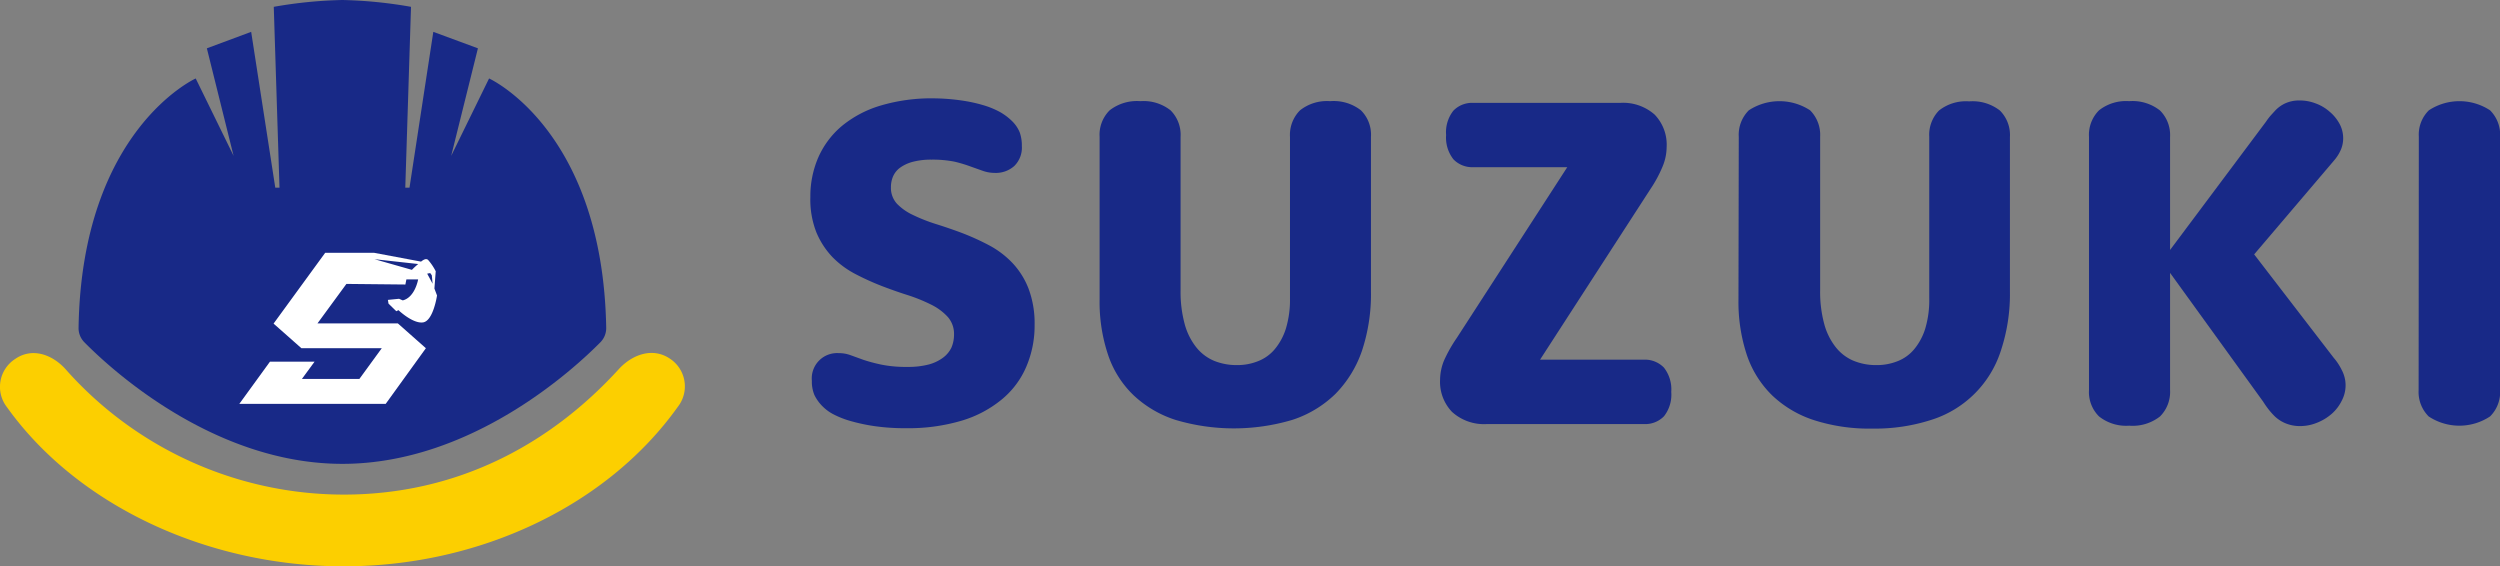
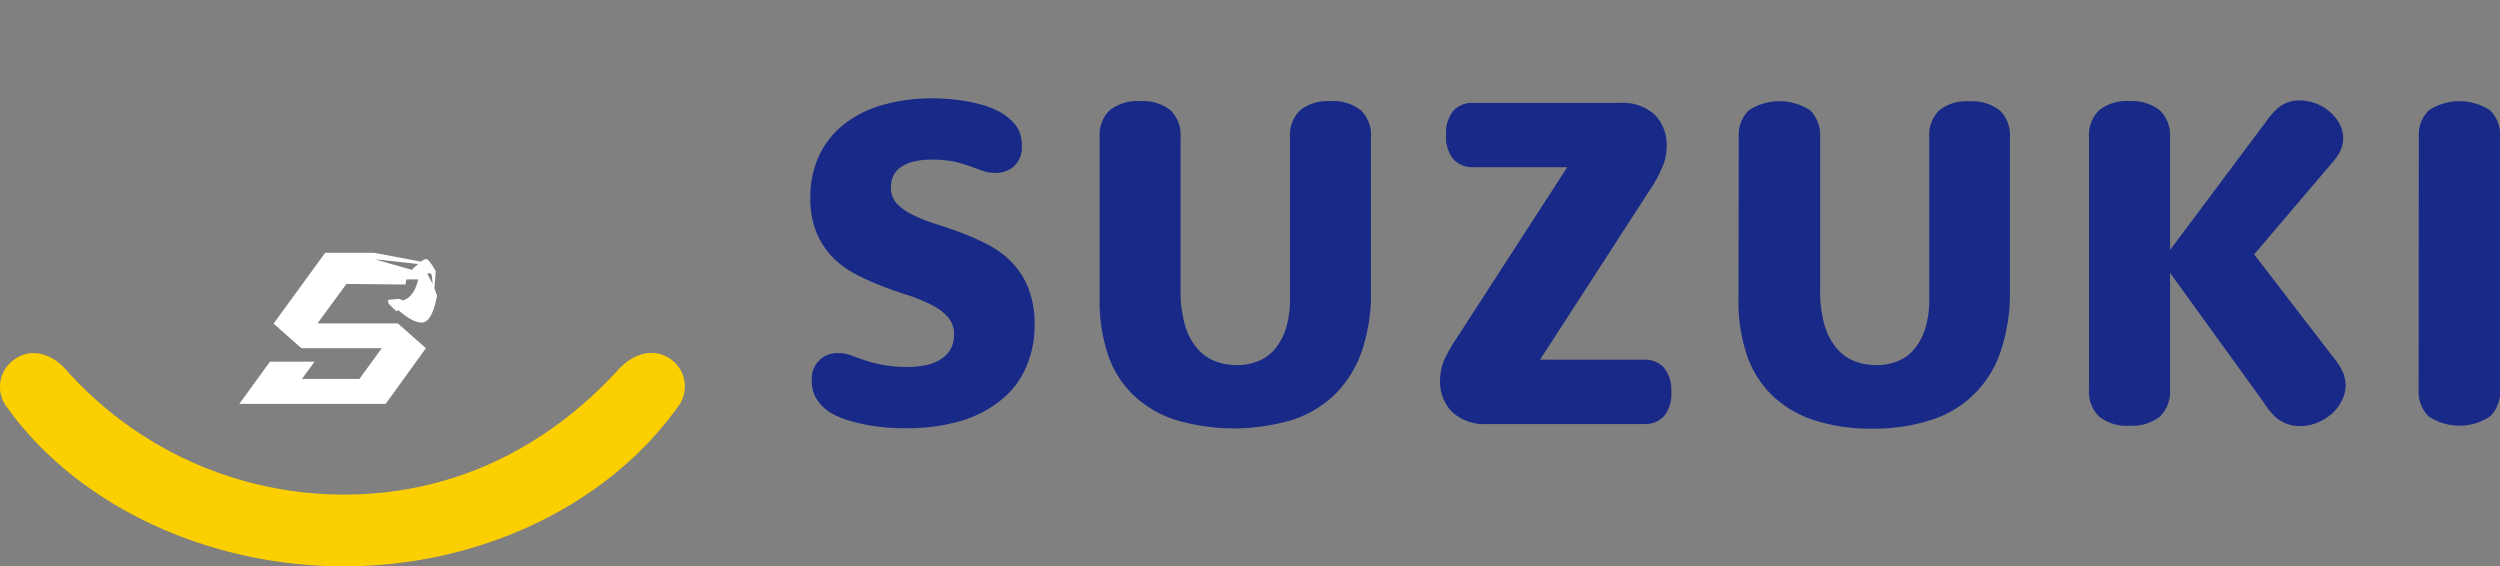
<svg xmlns="http://www.w3.org/2000/svg" viewBox="0 0 248.84 56.37">
  <rect x="0" y="0" width="248.84" height="56.37" fill="#808080" stroke="none" />
  <defs>
    <style>.cls-1{fill:#182987;}.cls-2{fill:#fccf00;}.cls-3{fill:#fff;}</style>
  </defs>
  <g id="レイヤー_2" data-name="レイヤー 2">
    <g id="グローバルメニュー_ロゴ" data-name="グローバルメニュー・ロゴ">
      <path class="cls-1" d="M80.66,19.6a9.75,9.75,0,0,1,.78-3.91,8.67,8.67,0,0,1,2.32-3.12,11,11,0,0,1,3.85-2.05A17.77,17.77,0,0,1,93,9.79,20.39,20.39,0,0,1,95.7,10a14.91,14.91,0,0,1,2.21.48,8.38,8.38,0,0,1,1.66.69,5.83,5.83,0,0,1,1.12.84,3.35,3.35,0,0,1,.81,1.17,3.89,3.89,0,0,1,.21,1.34,2.56,2.56,0,0,1-.75,2,2.74,2.74,0,0,1-1.92.69,3.6,3.6,0,0,1-1.2-.2l-1.24-.44A13.52,13.52,0,0,0,95,16.09a11.14,11.14,0,0,0-2.28-.2,7.11,7.11,0,0,0-1.84.21,3.87,3.87,0,0,0-1.26.57,2.14,2.14,0,0,0-.72.87,2.72,2.72,0,0,0-.22,1.11,2.33,2.33,0,0,0,.6,1.63,5.34,5.34,0,0,0,1.62,1.13,16.57,16.57,0,0,0,2.29.9c.86.27,1.74.57,2.64.91a24.78,24.78,0,0,1,2.63,1.2,9.12,9.12,0,0,1,2.3,1.74,7.87,7.87,0,0,1,1.61,2.55,9.77,9.77,0,0,1,.61,3.63,10.34,10.34,0,0,1-.81,4.12,8.55,8.55,0,0,1-2.41,3.26,11.37,11.37,0,0,1-4,2.14,18.57,18.57,0,0,1-5.61.76,20.74,20.74,0,0,1-3-.19,17.87,17.87,0,0,1-2.37-.49A9.16,9.16,0,0,1,83,41.26a4.3,4.3,0,0,1-1.08-.77,4.09,4.09,0,0,1-.86-1.18,3.47,3.47,0,0,1-.25-1.4,2.52,2.52,0,0,1,2.67-2.76,3.36,3.36,0,0,1,1.2.21l1.3.47a16.58,16.58,0,0,0,1.78.47,12.39,12.39,0,0,0,2.58.22,8,8,0,0,0,2.1-.24,4.23,4.23,0,0,0,1.43-.68,2.73,2.73,0,0,0,.83-1,3.28,3.28,0,0,0,.26-1.3,2.55,2.55,0,0,0-.61-1.74,5.56,5.56,0,0,0-1.63-1.22,16.48,16.48,0,0,0-2.29-.94c-.86-.27-1.74-.58-2.63-.92a25.63,25.63,0,0,1-2.63-1.19,9,9,0,0,1-2.3-1.69,8.06,8.06,0,0,1-1.61-2.47A8.94,8.94,0,0,1,80.66,19.6Z" />
      <path class="cls-1" d="M109.45,13.62a3.43,3.43,0,0,1,1-2.64,4.42,4.42,0,0,1,3.06-.91,4.33,4.33,0,0,1,3,.91,3.43,3.43,0,0,1,1,2.64V28.89a12.23,12.23,0,0,0,.41,3.37,6.39,6.39,0,0,0,1.16,2.32,4.49,4.49,0,0,0,1.78,1.34,5.94,5.94,0,0,0,2.26.42,5.53,5.53,0,0,0,2.1-.39,4.11,4.11,0,0,0,1.67-1.2A6,6,0,0,0,128,32.68a9.9,9.9,0,0,0,.4-3V13.62a3.46,3.46,0,0,1,1-2.64,4.32,4.32,0,0,1,3-.91,4.39,4.39,0,0,1,3.06.91,3.4,3.4,0,0,1,1,2.64V29a17.9,17.9,0,0,1-.9,5.93,11.32,11.32,0,0,1-2.64,4.28,11,11,0,0,1-4.28,2.58,20.39,20.39,0,0,1-11.65,0,11,11,0,0,1-4.16-2.45,9.94,9.94,0,0,1-2.53-4,16.53,16.53,0,0,1-.85-5.54Z" />
      <path class="cls-1" d="M163.62,35.8a2.63,2.63,0,0,1,2,.79,3.5,3.5,0,0,1,.73,2.42,3.48,3.48,0,0,1-.72,2.42,2.61,2.61,0,0,1-2,.78H148A4.74,4.74,0,0,1,144.53,41a4.33,4.33,0,0,1-1.19-3.23,5.15,5.15,0,0,1,.39-1.88A14.24,14.24,0,0,1,145,33.64l11-17h-9.33a2.6,2.6,0,0,1-2-.78,3.5,3.5,0,0,1-.73-2.42,3.47,3.47,0,0,1,.72-2.42,2.59,2.59,0,0,1,2-.78h14.59a4.74,4.74,0,0,1,3.45,1.17,4.31,4.31,0,0,1,1.19,3.24,5.07,5.07,0,0,1-.38,1.87,12.71,12.71,0,0,1-1.22,2.28l-11,17Z" />
      <path class="cls-1" d="M173.07,13.62a3.44,3.44,0,0,1,1-2.64,5.57,5.57,0,0,1,6.1,0,3.46,3.46,0,0,1,1,2.64V28.89a12.23,12.23,0,0,0,.41,3.37,6.39,6.39,0,0,0,1.16,2.32,4.43,4.43,0,0,0,1.78,1.34,5.87,5.87,0,0,0,2.26.42,5.56,5.56,0,0,0,2.1-.39,4.08,4.08,0,0,0,1.66-1.2,6,6,0,0,0,1.1-2.07,9.92,9.92,0,0,0,.39-3V13.62A3.46,3.46,0,0,1,193,11a4.32,4.32,0,0,1,3-.91,4.42,4.42,0,0,1,3.06.91,3.44,3.44,0,0,1,1,2.64V29a17.89,17.89,0,0,1-.91,5.93,10.6,10.6,0,0,1-6.91,6.86,18.21,18.21,0,0,1-5.87.87,18,18,0,0,1-5.78-.83,10.93,10.93,0,0,1-4.17-2.45,10.15,10.15,0,0,1-2.53-4,16.79,16.79,0,0,1-.85-5.54Z" />
      <path class="cls-1" d="M225.55,12.11a6.39,6.39,0,0,1,.48-.63l.45-.49a3.2,3.2,0,0,1,1-.71,3.32,3.32,0,0,1,1.41-.28,4.38,4.38,0,0,1,1.59.29,4.33,4.33,0,0,1,1.38.81,4.18,4.18,0,0,1,1,1.21,3,3,0,0,1,.37,1.45,2.9,2.9,0,0,1-.22,1.12A4.18,4.18,0,0,1,232.3,16l-7.93,9.32,7.93,10.31a4.77,4.77,0,0,1,.41.54,5.64,5.64,0,0,1,.37.64,3.39,3.39,0,0,1,.28.71,3.14,3.14,0,0,1,.11.83,3.27,3.27,0,0,1-.39,1.55,4.18,4.18,0,0,1-1,1.3,5,5,0,0,1-1.46.88,4.4,4.4,0,0,1-1.67.33,3.7,3.7,0,0,1-1.44-.27,3.45,3.45,0,0,1-1.12-.73,7.63,7.63,0,0,1-.53-.59,9.51,9.51,0,0,1-.6-.85L216,27.16V38.82a3.44,3.44,0,0,1-1,2.63,4.4,4.4,0,0,1-3.07.92,4.33,4.33,0,0,1-3-.92,3.41,3.41,0,0,1-1-2.63V13.62a3.44,3.44,0,0,1,1-2.64,4.34,4.34,0,0,1,3-.91A4.4,4.4,0,0,1,215,11a3.45,3.45,0,0,1,1,2.64V24.88Z" />
      <path class="cls-1" d="M240.76,13.62a3.4,3.4,0,0,1,1-2.64,5.55,5.55,0,0,1,6.09,0,3.43,3.43,0,0,1,1,2.64v25.2a3.41,3.41,0,0,1-1,2.63,5.53,5.53,0,0,1-6.11,0,3.44,3.44,0,0,1-1-2.63Z" />
      <path class="cls-2" d="M34.21,56.37c13.62,0,26.28-6.09,33.26-15.88a3.3,3.3,0,0,0-.82-4.81c-1.67-1.11-3.66-.42-5,1-6.92,7.61-16.2,12.55-27.44,12.55A37,37,0,0,1,6.51,36.73c-1.34-1.47-3.33-2.16-5-1a3.3,3.3,0,0,0-.81,4.81C7.67,50.28,20.59,56.37,34.21,56.37Z" />
-       <path class="cls-1" d="M48.68,7.81l-3.77,7.7,2.66-10.7L43.13,3.17,40.76,18.68h-.42l.57-18A44.31,44.31,0,0,0,34.08,0a44.14,44.14,0,0,0-6.83.68l.57,18H27.4L25,3.17,20.59,4.81l2.66,10.7-3.77-7.7S8.13,12.93,7.82,32.63a2,2,0,0,0,.58,1.44c2.5,2.54,12.78,12.1,25.68,12.1s23.16-9.55,25.68-12.1a2,2,0,0,0,.58-1.44C60,12.93,48.68,7.81,48.68,7.81Z" />
      <path class="cls-3" d="M40.09,29.9l-.37-.16-1.11.11.06.37.78.76.21-.11s1.43,1.37,2.45,1.22,1.39-2.68,1.39-2.68l-.26-.69L43.37,27a5.35,5.35,0,0,0-.77-1.14c-.21-.16-.46,0-.69.18l-4.69-.88H32.37l-5.14,7.05L30,34.66h8l-2.23,3.06H30.05L31.31,36H26.87L23.82,40.2H38.39l4-5.54-2.79-2.47h-8l2.88-3.93,5.87.06.1-.51,1.17,0S41.32,29.59,40.09,29.9Zm2.73-2.72.16.22.08.84-.54-1ZM41,26.86,37.28,25.8h0l4.35.48A6.69,6.69,0,0,0,41,26.86Z" />
    </g>
  </g>
</svg>